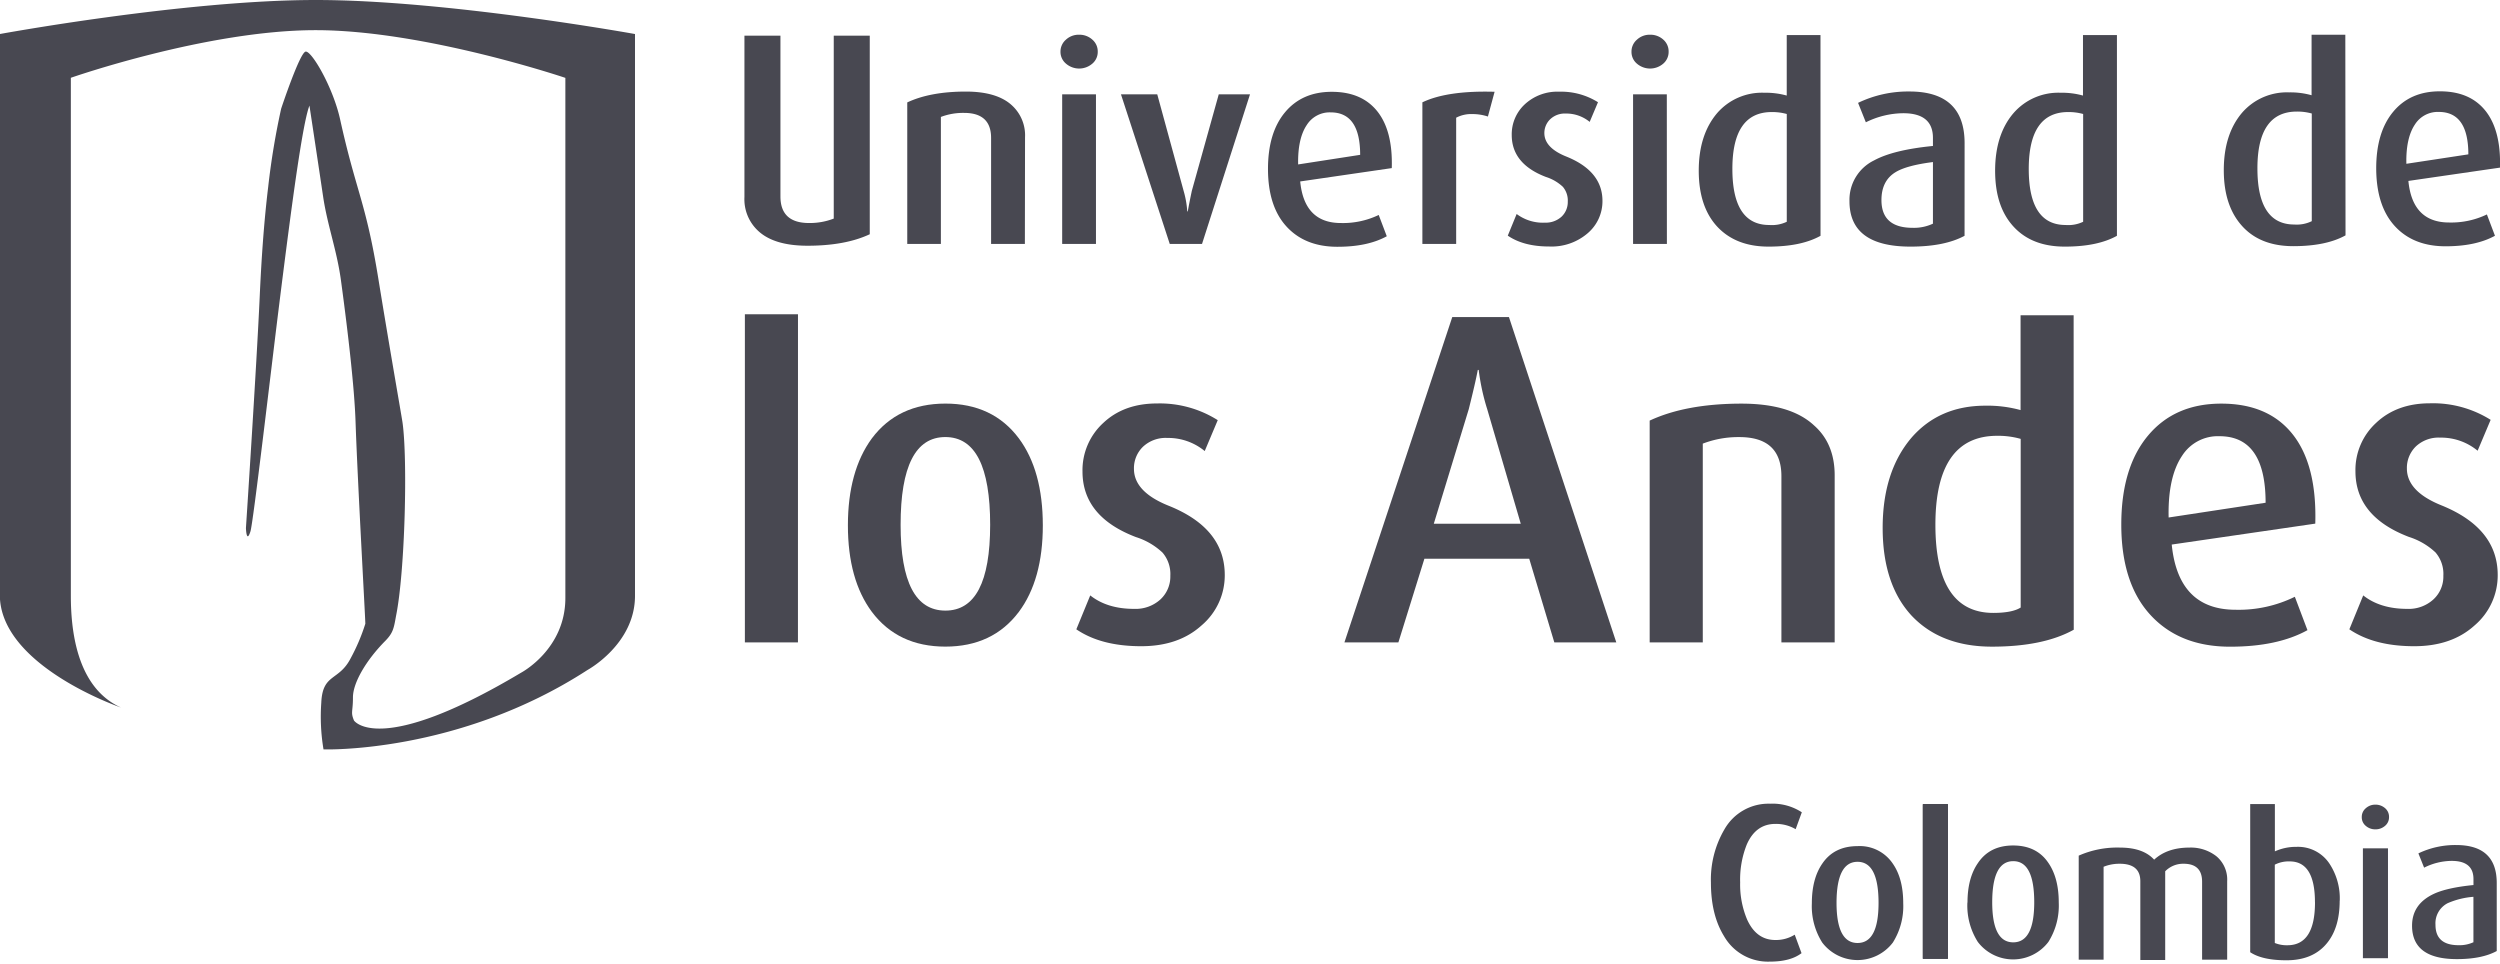
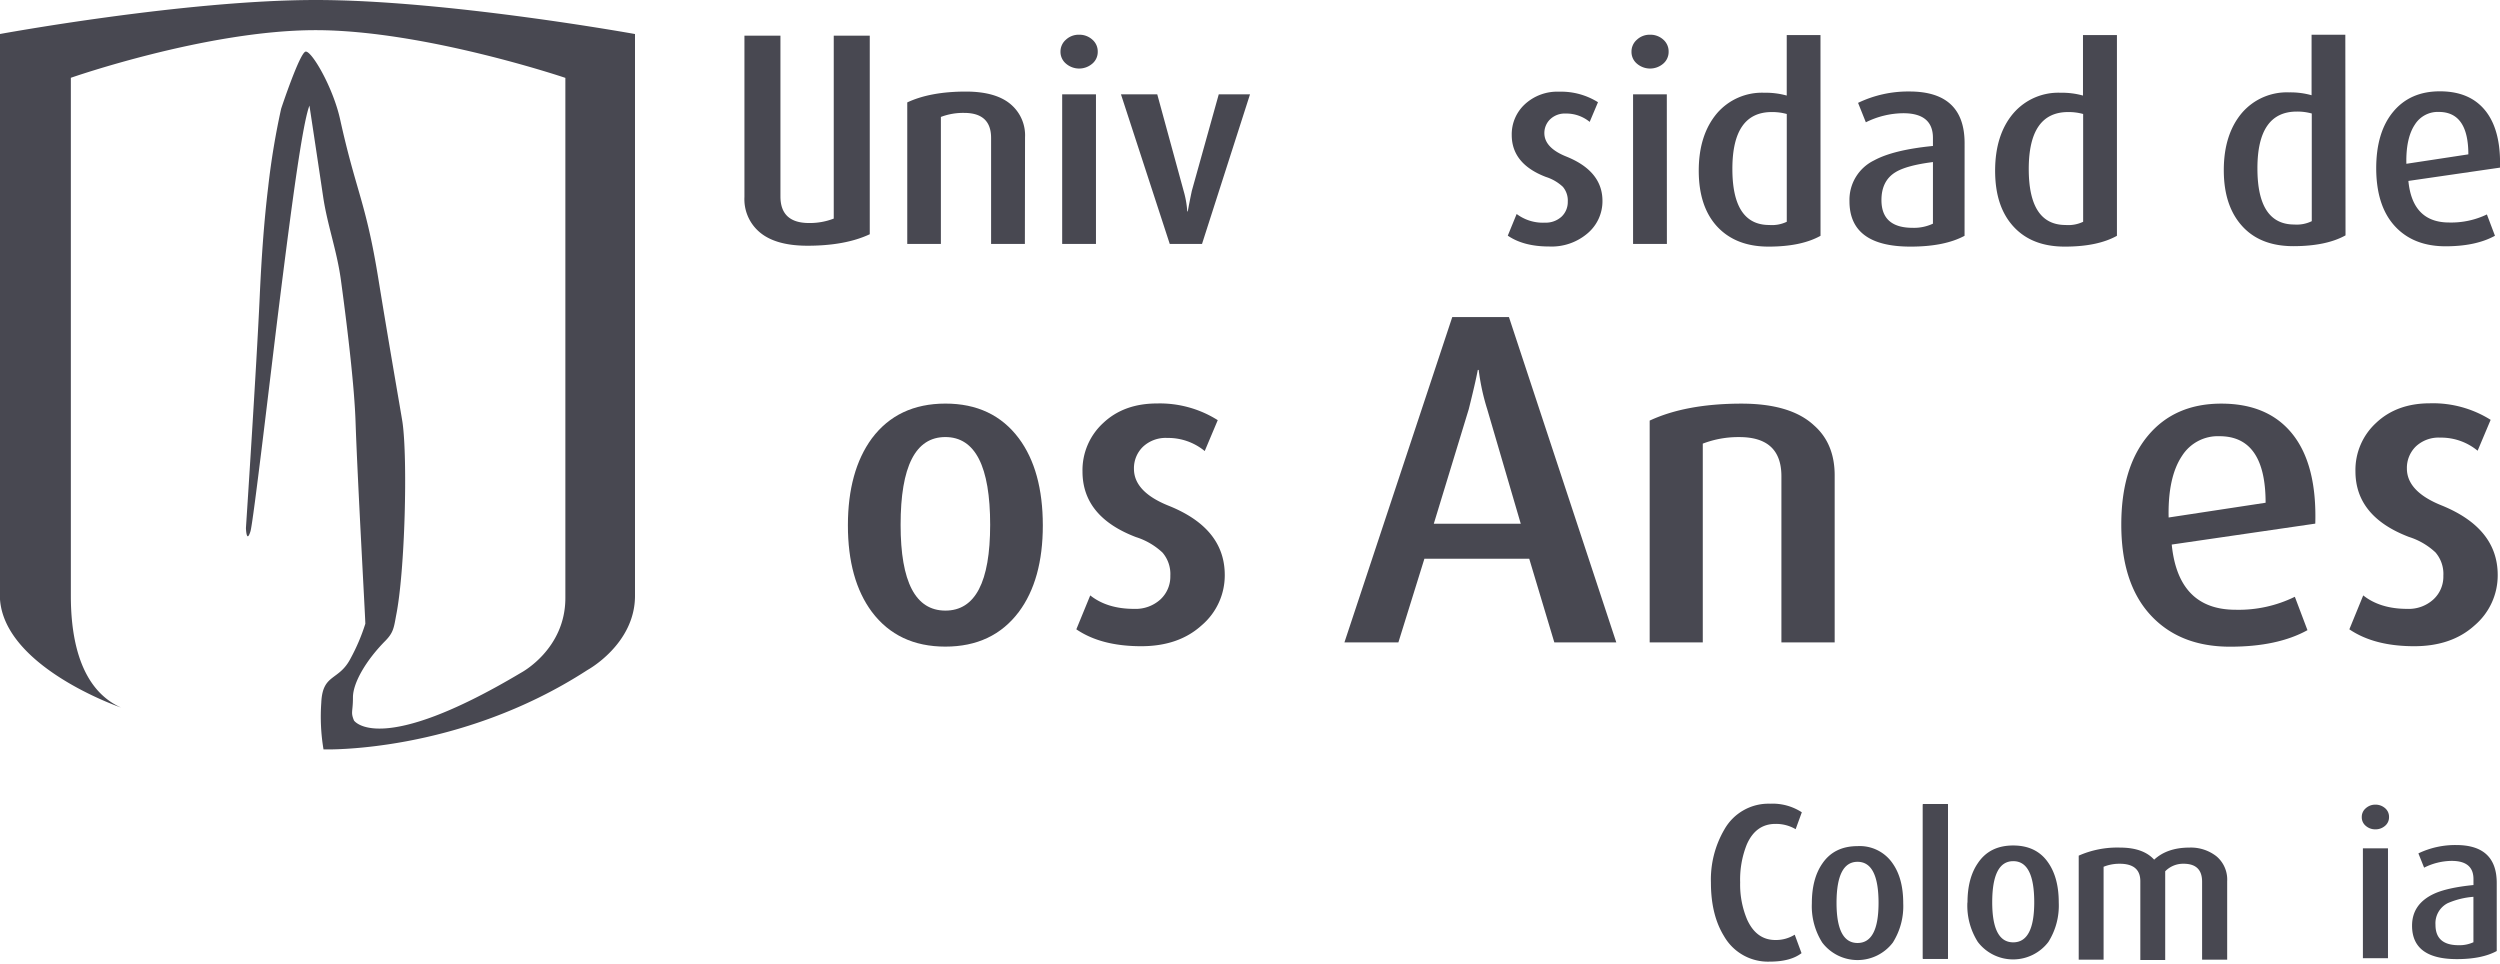
<svg xmlns="http://www.w3.org/2000/svg" id="Layer_1" data-name="Layer 1" viewBox="0 0 620 239">
  <defs>
    <style>.cls-1{fill:#484851;}</style>
  </defs>
  <title>UniversidadDeLosAndes+Colombia</title>
  <path class="cls-1" d="M145.71,166.15c-32.12,20.84-65.48,19.7-65.48,19.7a49.17,49.17,0,0,1-.55-11.59C80,166.92,84.05,169,87,163.19a48.52,48.52,0,0,0,3.6-8.49c.07-.21-1.93-35.36-2.43-50.28-.27-8-1.79-21.45-3.56-34.49-1-7.73-3.39-13.86-4.48-21.19-1.57-10.6-3.39-22.55-3.39-22.55-1.31,3.37-3.18,16-5.06,30.25-.9,6.83-1.81,14-2.65,20.78-1.78,14.28-6.24,52.5-6.92,54.57-1,3.14-1.12-.83-1.12-.83s2.64-40.08,3.43-57.67c.39-8.59,1-18,2.11-27.1a186.36,186.36,0,0,1,3.2-19.25s4.6-13.87,6.06-14.14,6.76,8.74,8.55,16.76C88.34,47.68,90.72,50,93.81,69c2.94,18.08,5.62,33.21,6,35.68,1.31,9,.66,37-1.6,48.11-.54,3-.7,4.16-2.68,6.17-4.66,4.71-8,10.32-8,14s-.62,3.6.26,5.73c0,0,6.14,9.19,41.42-11.85,0,0,11-5.77,11-18.53v-129s-35-11.83-61.94-11.83-60.7,11.81-60.7,11.81v128.4c0,7.9,1.16,22.73,12.44,27.78,0,0-30.05-10.28-30.05-27.94V8.44S45.88,0,78.33,0s79.15,8.44,79.15,8.44V147.76C157.48,159.76,145.71,166.15,145.71,166.15Z" />
  <path class="cls-1" d="M581.69,58.37q-4.8,2.67-12.93,2.68c-5.45,0-9.7-1.65-12.72-5s-4.54-7.92-4.54-13.84S553,31.55,556,28a14.69,14.69,0,0,1,11.7-5.09,19.25,19.25,0,0,1,5.57.71v-15h8.37Zm-8.37-3.53V28.15a13.28,13.28,0,0,0-3.71-.48q-9.78,0-9.77,14.1,0,13.91,9.15,13.91A8.43,8.43,0,0,0,573.32,54.85Z" />
  <path class="cls-1" d="M620,41.57l-22.72,3.3q1,10.31,10.12,10.31a20.43,20.43,0,0,0,9.35-2l2,5.29q-4.75,2.61-12.24,2.61-8,0-12.59-5t-4.62-14.31q0-9,4.23-14.07t11.59-5.05q7.44,0,11.29,4.85T620,41.57Zm-7.85-3.29q0-10.52-7.32-10.52a6.7,6.7,0,0,0-5.92,3.1c-1.51,2.24-2.23,5.5-2.13,9.76Z" />
-   <path class="cls-1" d="M197.89,159.31H184.73V77.93h13.17Z" />
  <path class="cls-1" d="M258.62,130.29q0,13.47-5.94,21.45-6.48,8.62-18.23,8.62t-18.23-8.62q-5.94-8-5.94-21.45t5.94-21.57q6.46-8.62,18.23-8.63t18.23,8.63Q258.61,116.7,258.62,130.29Zm-13.06-.11q0-21.78-11.11-21.79t-11.1,21.79q0,21.24,11.1,21.25T245.56,130.19Z" />
  <path class="cls-1" d="M303.74,142.58A16.27,16.27,0,0,1,298,155.09q-5.72,5.18-15,5.17-9.93,0-16.07-4.19l3.45-8.41q4.22,3.35,10.9,3.34a9.13,9.13,0,0,0,6.48-2.32,7.7,7.7,0,0,0,2.48-5.88,8.16,8.16,0,0,0-1.94-5.76,17.16,17.16,0,0,0-6.58-3.84q-13.27-5.06-13.26-16.28a15.86,15.86,0,0,1,5.12-12q5.12-4.85,13.31-4.86A26.92,26.92,0,0,1,302,104.2l-3.23,7.66a14.24,14.24,0,0,0-9.27-3.25,8.21,8.21,0,0,0-6.07,2.21,7.41,7.41,0,0,0-2.21,5.45q0,5.71,8.62,9.16Q303.73,131,303.74,142.58Z" />
  <path class="cls-1" d="M400.84,159.31H385.47l-6.22-20.74h-26l-6.45,20.74H333.42l26.74-80.67h14.06Zm-23.69-29.42-8.32-28.41a54.07,54.07,0,0,1-2.11-9.74h-.23c-.39,2.11-1.14,5.35-2.24,9.74l-8.67,28.41Z" />
  <path class="cls-1" d="M455,159.31H441.79v-41.2q0-9.72-10.44-9.71a24.47,24.47,0,0,0-9.06,1.62v49.29H409.12v-55q9-4.2,22.75-4.21,12.21,0,18,5.39Q455,110,455,117.9Z" />
-   <path class="cls-1" d="M514.29,156.17q-7.55,4.2-20.28,4.2t-20-7.76q-7.11-7.77-7.11-21.68T474,108.61q6.92-8,18.35-8a30.93,30.93,0,0,1,8.75,1.09V78.19h13.16Zm-13.16-5.5V108.84a20.7,20.7,0,0,0-5.83-.76q-15.33,0-15.32,22.1Q480,152,494.34,152C497.5,152,499.76,151.54,501.13,150.67Z" />
  <path class="cls-1" d="M574.19,129.86l-35.6,5.19q1.61,16.17,15.85,16.17A31.55,31.55,0,0,0,569.12,148l3.13,8.28q-7.44,4.11-19.2,4.1-12.51,0-19.74-7.87t-7.23-22.42q0-14.13,6.63-22.06t18.17-7.93q11.67,0,17.7,7.61T574.19,129.86Zm-12.32-5.18q0-16.5-11.43-16.5a10.51,10.51,0,0,0-9.28,4.85q-3.56,5.29-3.34,15.31Z" />
  <path class="cls-1" d="M619.43,142.58a16.28,16.28,0,0,1-5.72,12.51q-5.71,5.18-15,5.17-9.92,0-16.07-4.19l3.44-8.41Q590.29,151,597,151a9.07,9.07,0,0,0,6.46-2.32,7.66,7.66,0,0,0,2.49-5.88A8.17,8.17,0,0,0,604,137a17.18,17.18,0,0,0-6.58-3.84q-13.27-5.06-13.27-16.28a15.84,15.84,0,0,1,5.12-12q5.13-4.85,13.32-4.86a26.9,26.9,0,0,1,15.09,4.1l-3.23,7.66a14.23,14.23,0,0,0-9.26-3.25,8.24,8.24,0,0,0-6.08,2.21,7.43,7.43,0,0,0-2.2,5.45q0,5.71,8.62,9.16Q619.42,131,619.43,142.58Z" />
  <path class="cls-1" d="M254.17,60.5h-8.38V34.2q0-6.19-6.67-6.2a15.52,15.52,0,0,0-5.78,1V60.5H225V25.4q5.7-2.68,14.51-2.69,7.77,0,11.47,3.44a10.07,10.07,0,0,1,3.23,7.91Z" />
  <path class="cls-1" d="M272.24,12.85a3.79,3.79,0,0,1-1.34,2.93,5,5,0,0,1-6.54,0A3.8,3.8,0,0,1,263,12.85a3.89,3.89,0,0,1,1.34-3,4.64,4.64,0,0,1,3.27-1.24,4.75,4.75,0,0,1,3.27,1.2A3.86,3.86,0,0,1,272.24,12.85ZM271.8,60.5h-8.38V23.4h8.38Z" />
  <path class="cls-1" d="M310,23.4,298.1,60.5h-8L278,23.4H287l6.54,23.94a23.92,23.92,0,0,1,.9,5.09h.13q.35-2,1-5.09l6.68-23.94Z" />
-   <path class="cls-1" d="M345.16,41.69,322.45,45q1,10.32,10.11,10.31a20.45,20.45,0,0,0,9.36-2l2,5.28q-4.75,2.62-12.25,2.61-8,0-12.6-5t-4.61-14.3q0-9,4.24-14.07t11.59-5.06q7.43,0,11.29,4.85T345.16,41.69Zm-7.84-3.29q0-10.53-7.31-10.53A6.71,6.71,0,0,0,324.08,31q-2.27,3.38-2.14,9.78Z" />
-   <path class="cls-1" d="M370.66,22.76,369,28.9a12.21,12.21,0,0,0-3.87-.61,8,8,0,0,0-4,.9V60.5h-8.38V25.38Q358.91,22.42,370.66,22.76Z" />
  <path class="cls-1" d="M397.41,49.83a10.41,10.41,0,0,1-3.65,8,13.71,13.71,0,0,1-9.57,3.3q-6.34,0-10.26-2.69l2.2-5.37a10.83,10.83,0,0,0,7,2.15,5.81,5.81,0,0,0,4.13-1.48A5,5,0,0,0,388.81,50a5.27,5.27,0,0,0-1.23-3.68,11,11,0,0,0-4.2-2.44q-8.47-3.24-8.47-10.4a10.13,10.13,0,0,1,3.27-7.64,11.84,11.84,0,0,1,8.49-3.1,17.21,17.21,0,0,1,9.63,2.61l-2.06,4.88a9.11,9.11,0,0,0-5.92-2.07,5.25,5.25,0,0,0-3.88,1.42A4.75,4.75,0,0,0,383,33q0,3.66,5.51,5.85Q397.41,42.46,397.41,49.83Z" />
  <path class="cls-1" d="M413.82,12.85a3.82,3.82,0,0,1-1.33,2.93,5,5,0,0,1-6.54,0,3.78,3.78,0,0,1-1.34-2.93,3.87,3.87,0,0,1,1.34-3,4.62,4.62,0,0,1,3.27-1.24,4.75,4.75,0,0,1,3.26,1.2A3.89,3.89,0,0,1,413.82,12.85Zm-.43,47.65H405V23.4h8.37Z" />
  <path class="cls-1" d="M451.49,58.48q-4.82,2.69-12.93,2.68t-12.73-5q-4.54-4.95-4.54-13.83t4.54-14.25A14.72,14.72,0,0,1,437.54,23a19.46,19.46,0,0,1,5.57.7v-15h8.37ZM443.12,55V28.27a13.47,13.47,0,0,0-3.72-.48q-9.78,0-9.77,14.11,0,13.9,9.15,13.9A8.55,8.55,0,0,0,443.12,55Z" />
  <path class="cls-1" d="M487.21,58.48q-5,2.69-13.42,2.68-15.14,0-15.12-11.28a10.86,10.86,0,0,1,6.12-10.11q4.81-2.61,14.58-3.57v-2q0-6.12-7.36-6.12a21.2,21.2,0,0,0-9.28,2.25l-1.93-4.82a28.63,28.63,0,0,1,12.73-2.82q13.68,0,13.69,12.8Zm-7.84-3V40.19q-6.6.84-9.34,2.55-3.43,2.13-3.43,6.88,0,6.89,7.76,6.88A11.08,11.08,0,0,0,479.37,55.47Z" />
  <path class="cls-1" d="M525,58.48q-4.83,2.69-12.94,2.68c-5.46,0-9.7-1.66-12.74-5s-4.53-7.9-4.53-13.83,1.52-10.72,4.54-14.25A14.71,14.71,0,0,1,511,23a19.45,19.45,0,0,1,5.58.7v-15H525ZM516.62,55V28.27a13.4,13.4,0,0,0-3.72-.48q-9.77,0-9.77,14.11,0,13.9,9.15,13.9A8.52,8.52,0,0,0,516.62,55Z" />
  <path class="cls-1" d="M184.62,8.84h8.93V48.73q0,6.57,7.09,6.58a16.48,16.48,0,0,0,6.13-1.1V8.84h8.93V58.09q-6.07,2.85-15.43,2.85-8.26,0-12.21-3.65a10.69,10.69,0,0,1-3.44-8.41Z" />
  <path class="cls-1" d="M472,224a16.89,16.89,0,0,1-2.58,9.76,11,11,0,0,1-17.5,0,16.84,16.84,0,0,1-2.58-9.76q0-6.07,2.58-9.81,2.94-4.35,8.75-4.35a9.87,9.87,0,0,1,8.75,4.35Q472,217.9,472,224Zm-6.12-.08q0-10.19-5.21-10.19t-5.21,10.19q0,9.94,5.21,9.94t5.21-9.94Z" />
  <polygon class="cls-1" points="483.09 237.82 476.86 237.82 476.86 199.53 483.09 199.53 483.09 237.82 483.09 237.82" />
  <path class="cls-1" d="M446.82,236.35c-1.83,1.42-4.45,2.13-7.89,2.13a12.55,12.55,0,0,1-11.38-6.33q-3.24-5.26-3.24-13.25a24.6,24.6,0,0,1,3.34-13.2A12.56,12.56,0,0,1,439,199.32a13.24,13.24,0,0,1,7.85,2.13l-1.53,4.19a9.55,9.55,0,0,0-5-1.31q-4.91,0-7.14,5.16a23.46,23.46,0,0,0-1.62,9.36,22.28,22.28,0,0,0,1.73,9.21q2.29,5.06,7,5.06a8.75,8.75,0,0,0,4.8-1.32l1.68,4.56Z" />
  <path class="cls-1" d="M487.94,223.83q0-6.06,2.59-9.8,2.93-4.36,8.75-4.35T508,214q2.57,3.74,2.57,9.8A16.93,16.93,0,0,1,508,233.6a11,11,0,0,1-17.5,0,16.83,16.83,0,0,1-2.59-9.77Zm6.13-.07q0,9.94,5.21,9.94t5.21-9.94q0-10.2-5.21-10.19t-5.21,10.19Z" />
  <polygon class="cls-1" points="476.86 237.69 483.09 237.69 483.09 199.39 476.86 199.39 476.86 237.69 476.86 237.69" />
  <path class="cls-1" d="M552.29,238h-6.17V218.66q0-4.46-4.6-4.45a6.18,6.18,0,0,0-4.55,1.87v22h-6.17V218.54q0-4.33-5.11-4.33a10.48,10.48,0,0,0-4,.75V238h-6.17v-25.8a23.59,23.59,0,0,1,10.22-2q5.77,0,8.49,3,3.24-3,8.76-3a10.29,10.29,0,0,1,6.7,2.17,7.54,7.54,0,0,1,2.65,6.18V238Z" />
-   <path class="cls-1" d="M580.24,223.38q0,6.73-3.19,10.57c-2.3,2.8-5.63,4.2-10,4.2q-6,0-9-2V199.41h6.12v11.73a12.7,12.7,0,0,1,5.37-1.12,9.34,9.34,0,0,1,8.19,4.2,15.67,15.67,0,0,1,2.53,9.15Zm-6.13.39q0-10.15-6.27-10.14a7.51,7.51,0,0,0-3.69.81v19.42a7.78,7.78,0,0,0,3.14.56q6.83,0,6.83-10.65Z" />
  <path class="cls-1" d="M592.48,202.64a2.75,2.75,0,0,1-1,2.18,3.6,3.6,0,0,1-2.38.86,3.56,3.56,0,0,1-2.38-.86,2.73,2.73,0,0,1-1-2.18,2.79,2.79,0,0,1,1-2.2,3.5,3.5,0,0,1,2.38-.89,3.61,3.61,0,0,1,2.38.86,2.79,2.79,0,0,1,1,2.23Zm-.3,35H586V210.38h6.22v27.27Z" />
  <path class="cls-1" d="M619.18,235.86q-3.69,2-9.87,2-11.12,0-11.12-8.3,0-5.3,5.31-7.84,3.29-1.57,9.92-2.23V218q0-4.5-5.41-4.5a15.48,15.48,0,0,0-6.83,1.68l-1.42-3.54a21.08,21.08,0,0,1,9.36-2.07q10.07,0,10.07,9.41v16.89Zm-5.77-2.23V222.41A19.73,19.73,0,0,0,607,224a5.6,5.6,0,0,0-3,5.36q0,5.05,5.74,5.05a8.25,8.25,0,0,0,3.72-.76Z" />
</svg>